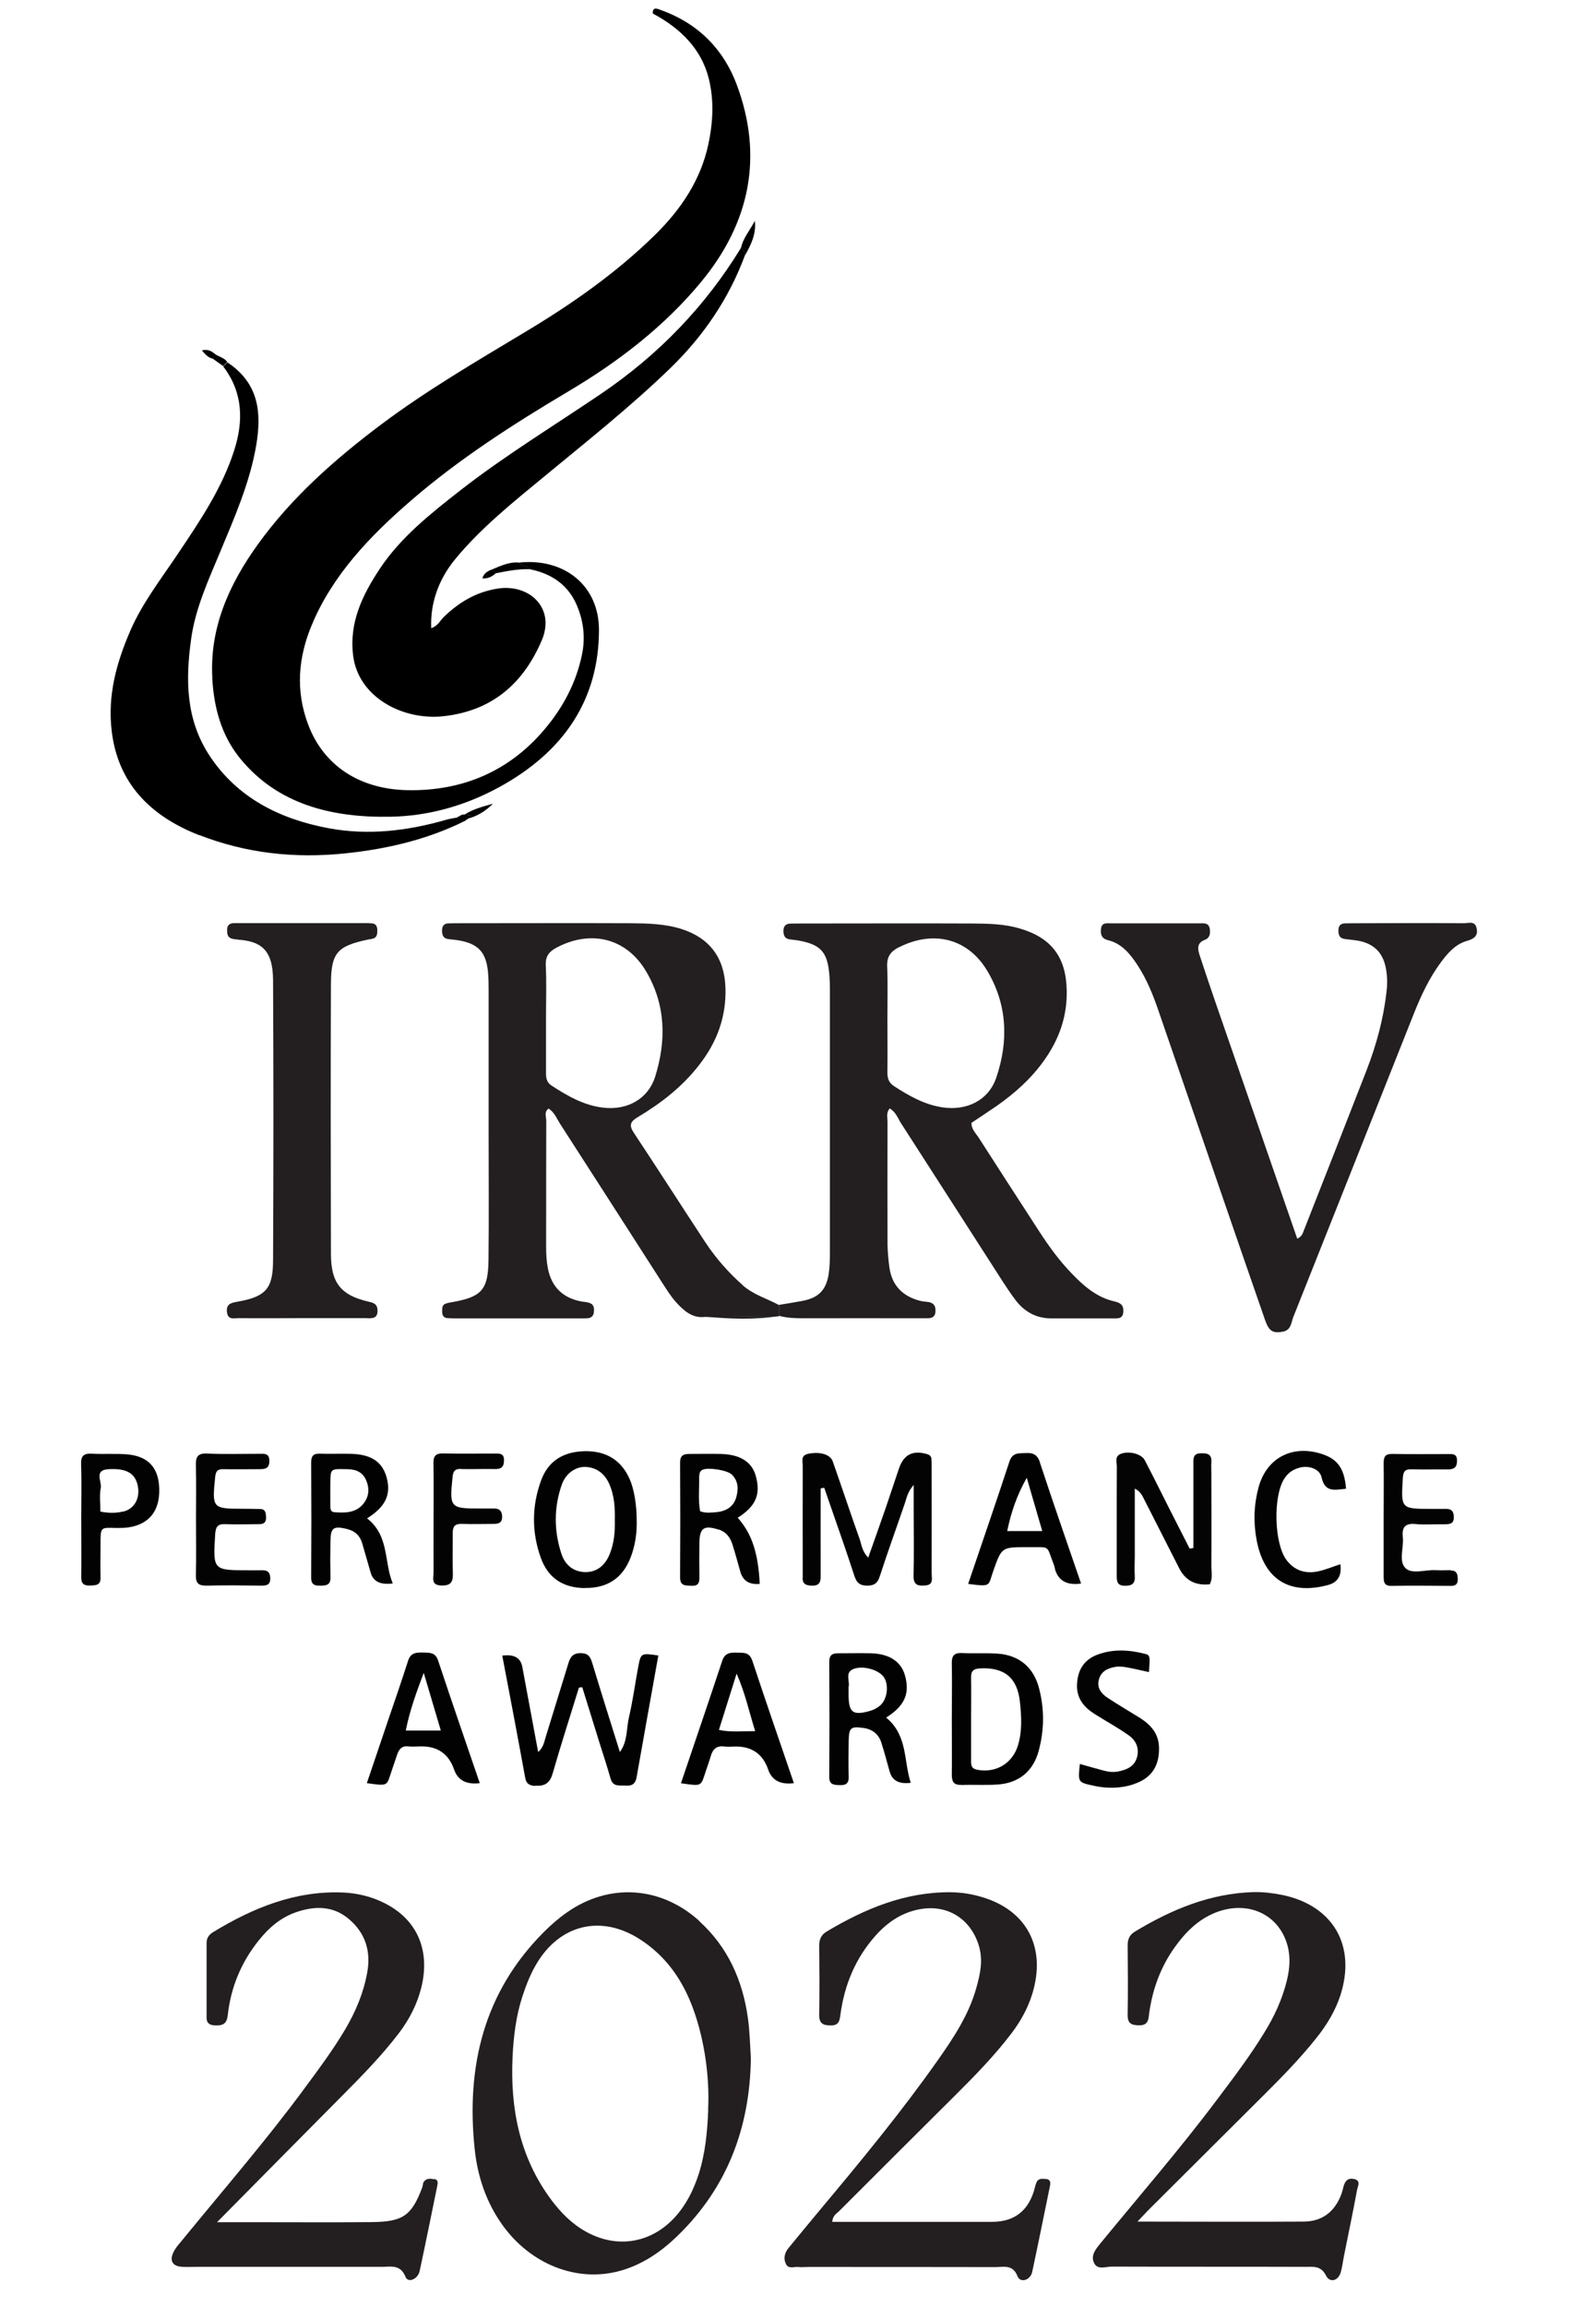
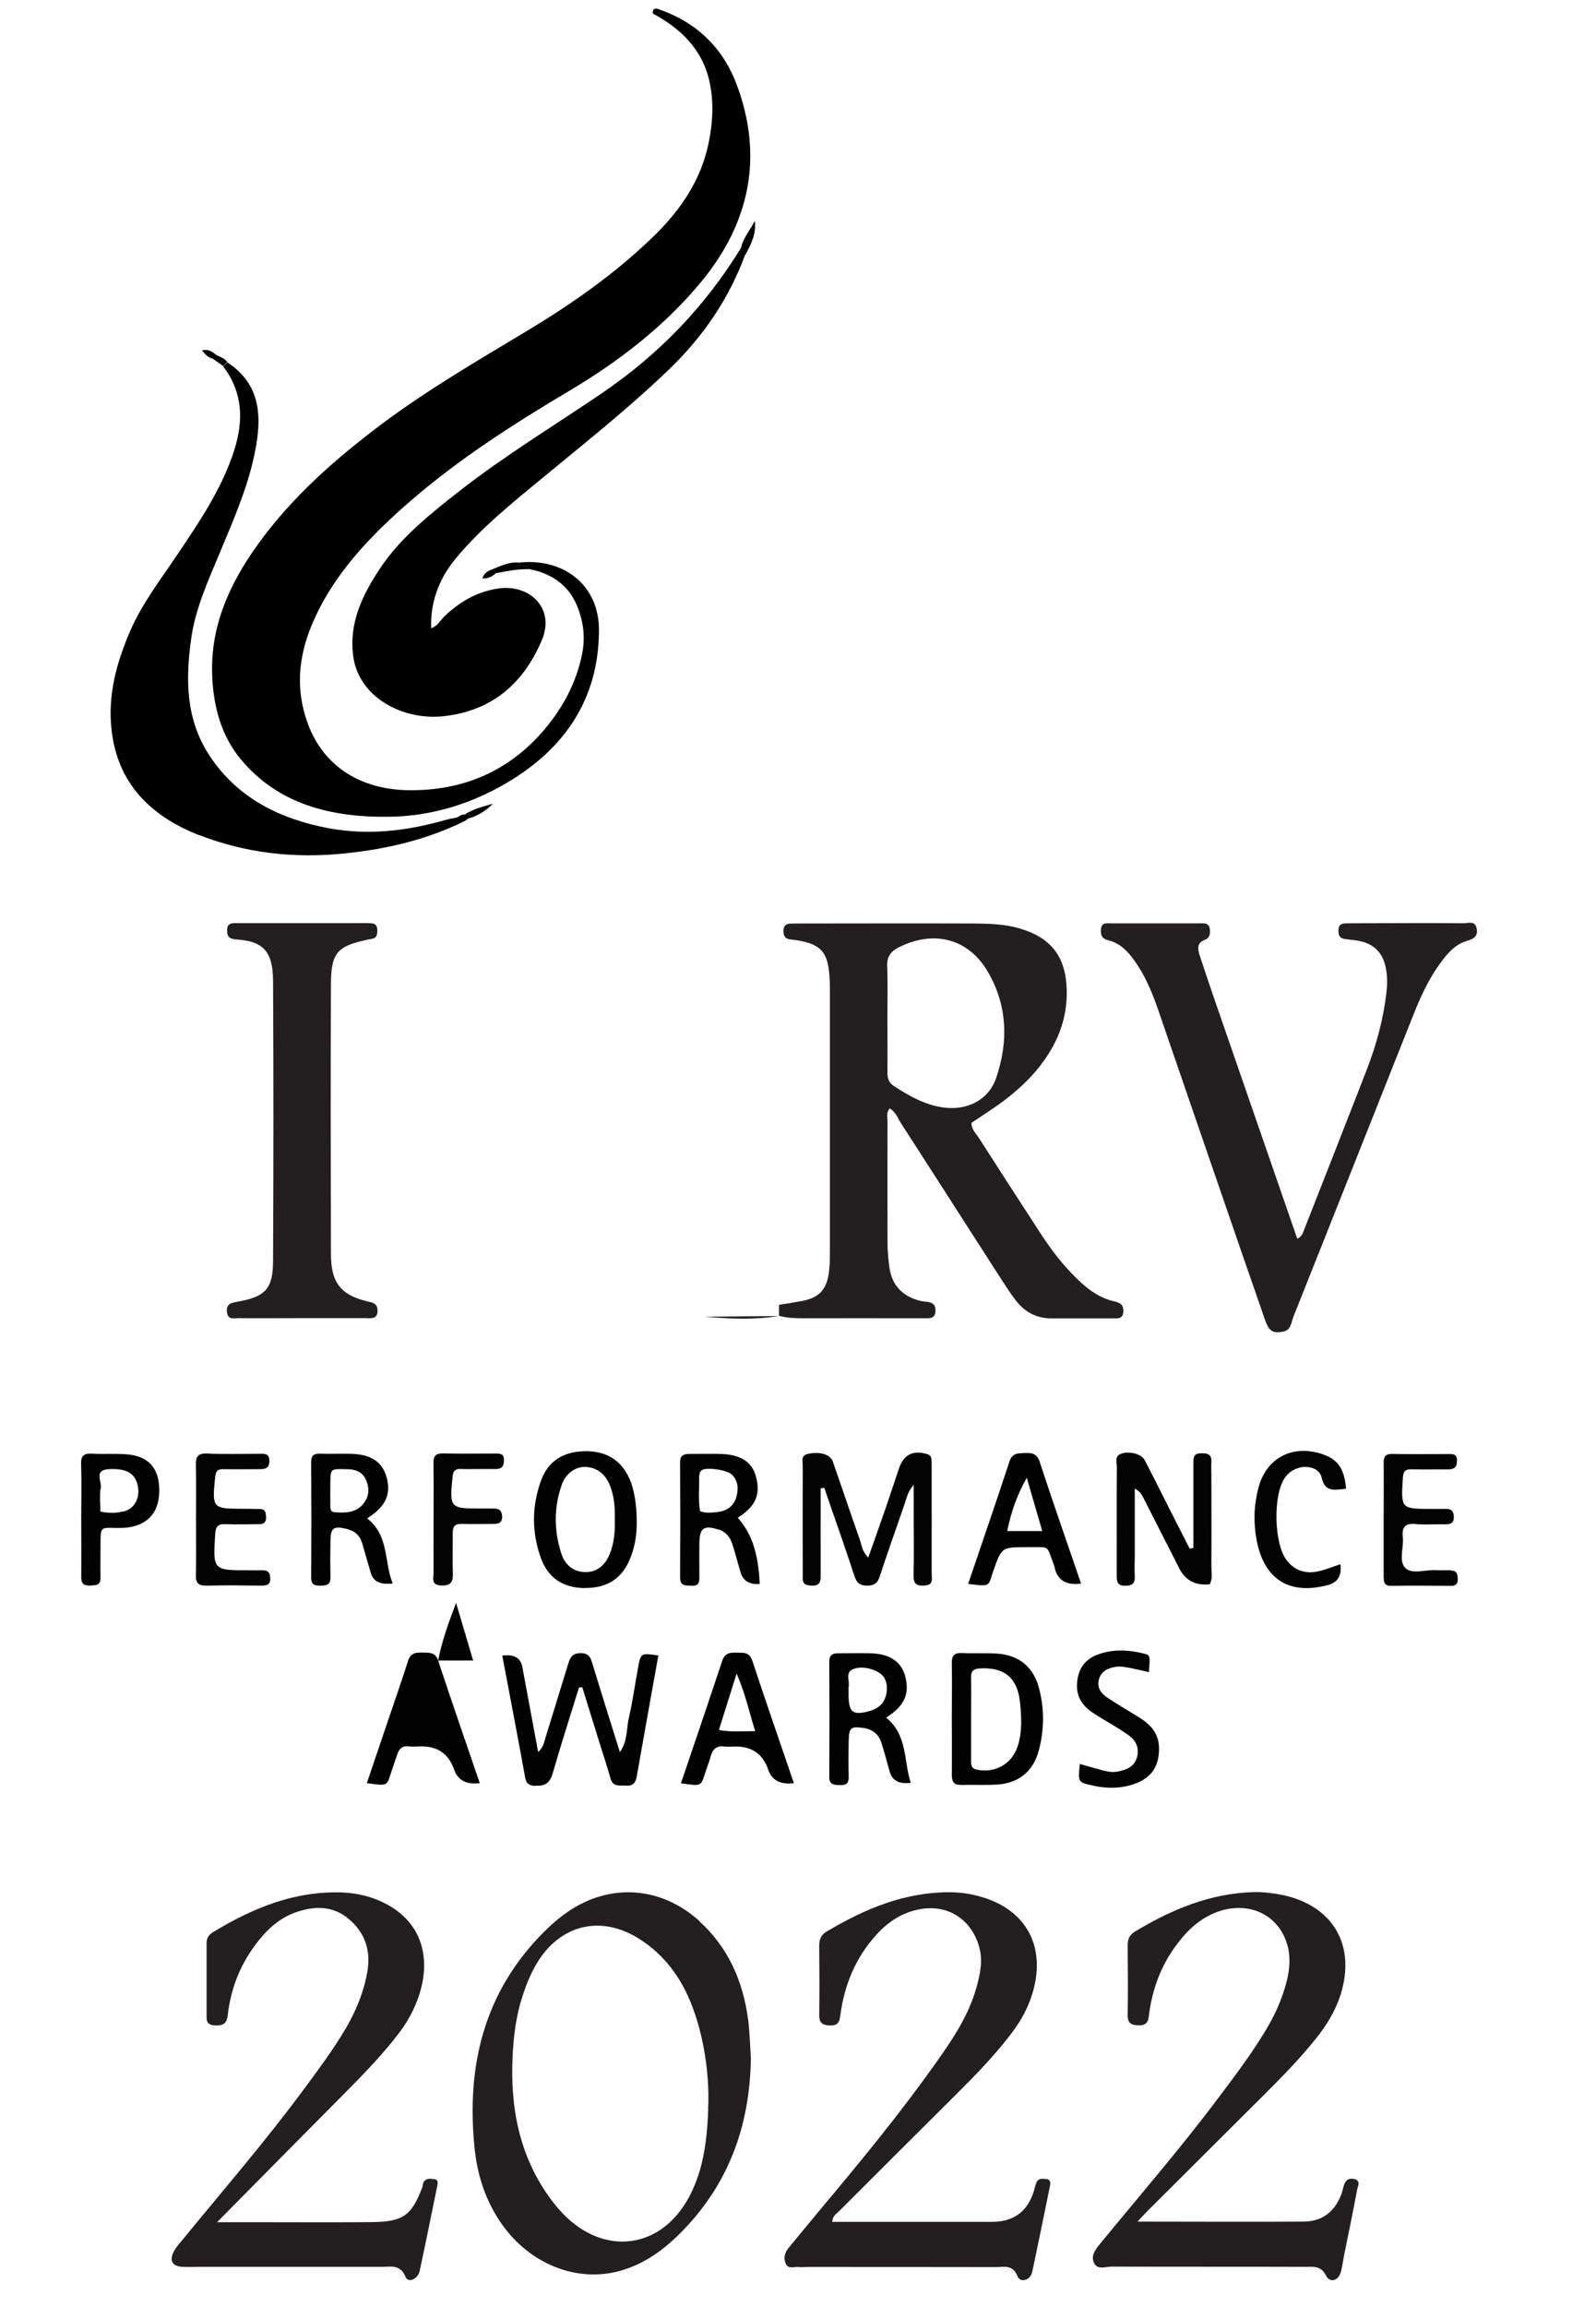
<svg xmlns="http://www.w3.org/2000/svg" id="Layer_1" width="129.87" height="187.59" viewBox="0 0 129.87 187.59">
  <path d="M17.27,55.14c.14,2.36,.71,4.64,2.31,6.58,3.05,3.69,7.41,4.78,12.21,4.69,3.15-.06,6.13-.93,8.84-2.41,5.29-2.9,8.08-7.12,8.11-12.73,.02-3.74-2.93-5.93-6.53-5.52,.16,.3,.58,.24,.82,.44,.04,.02,.08,.05,.11,.1,1.86,.38,3.15,1.36,3.82,2.98,.54,1.3,.68,2.62,.39,3.99-.47,2.25-1.53,4.27-3.06,6.07-2.8,3.3-6.54,5.01-11.15,4.92-3.84-.08-6.8-1.96-8.07-5.35-1.03-2.74-.81-5.43,.3-8.08,1.68-4.04,4.72-7.23,8.11-10.15,3.9-3.37,8.3-6.19,12.81-8.87,4.1-2.43,7.8-5.3,10.74-8.85,4.03-4.86,5.08-10.26,2.93-16.04-1.04-2.8-3.04-4.97-6.2-6.1-.34-.14-.67-.24-.64,.29,2.29,1.22,3.95,2.9,4.55,5.27,.45,1.79,.35,3.6-.04,5.41-.62,2.84-2.18,5.21-4.33,7.32-3.11,3.05-6.7,5.58-10.51,7.86-4.01,2.41-8.06,4.77-11.78,7.56-3.8,2.85-7.3,5.96-10.01,9.72-2.4,3.32-3.96,6.88-3.72,10.92Z" />
  <path d="M67.44,103.55c-.21,1.37-.84,1.99-2.21,2.24-.61,.11-1.22,.21-1.84,.31,0,.3,0,.59,0,.89,.66,.18,1.33,.2,2,.2,3.01-.01,6.02,0,9.03,0,.31,0,.62,0,.93,0,.37,0,.73-.01,.77-.54,.04-.54-.22-.76-.71-.8-.15-.01-.31-.03-.46-.06-1.46-.35-2.37-1.23-2.58-2.75-.08-.61-.14-1.24-.15-1.86-.01-3.32-.01-6.65,0-9.97,0-.34-.13-.7,.17-1.08,.49,.26,.66,.78,.92,1.19,2.76,4.27,5.5,8.56,8.25,12.83,.34,.52,.68,1.04,1.06,1.54,.73,.97,1.7,1.51,2.93,1.51,1.66,0,3.32,0,4.98,0,.4,0,.86,.07,.88-.57,.02-.53-.25-.7-.72-.81-1.43-.32-2.49-1.24-3.47-2.26-1.02-1.05-1.87-2.22-2.66-3.44-1.64-2.53-3.28-5.05-4.9-7.58-.24-.38-.62-.71-.61-1.24,.68-.46,1.38-.91,2.06-1.38,1.45-1.02,2.77-2.19,3.81-3.64,1.25-1.73,1.94-3.64,1.88-5.81-.07-2.67-1.26-4.23-3.84-4.98-1.27-.37-2.56-.39-3.86-.4-4.62-.02-9.24,0-13.86,0-.31,0-.62,0-.93,.01-.37,.01-.56,.2-.56,.58,0,.34,.08,.62,.46,.69,.2,.04,.41,.05,.62,.08,1.98,.33,2.53,.94,2.67,2.98,.02,.31,.03,.62,.03,.93,0,7.17,0,14.34,0,21.51,0,.57-.01,1.15-.1,1.71Zm5.74-26.54c2.77-1.39,5.57-.72,7.15,1.92,1.64,2.74,1.75,5.72,.74,8.69-.62,1.84-2.39,2.72-4.38,2.42-1.47-.22-2.73-.94-3.95-1.73-.46-.3-.54-.7-.53-1.19,.02-1.45,0-2.9,0-4.35,0-1.4,.04-2.8-.02-4.2-.03-.8,.29-1.21,.97-1.56Z" fill="#231f20" />
-   <path d="M60.44,104.5c-1.18-1.04-2.2-2.21-3.06-3.51-1.94-2.95-3.84-5.92-5.79-8.86-.43-.64-.31-.93,.33-1.31,1.88-1.12,3.6-2.46,4.96-4.21,1.46-1.86,2.24-3.95,2.15-6.34-.09-2.4-1.29-4-3.57-4.73-1.36-.43-2.76-.46-4.16-.47-4.62-.02-9.24,0-13.86,0-.31,0-.62,0-.93,.01-.38,0-.54,.21-.54,.59,0,.34,.09,.62,.47,.68,.31,.05,.62,.06,.93,.12,1.52,.27,2.16,.94,2.33,2.47,.06,.57,.06,1.14,.06,1.71,0,3.79,0,7.58,0,11.38,0,3.48,.03,6.96-.01,10.44-.03,2.4-.56,2.98-2.91,3.4-.2,.04-.41,.06-.6,.14-.3,.12-.25,.41-.26,.67,0,.31,.15,.48,.45,.5,.21,.01,.41,.02,.62,.02,3.37,0,6.75,0,10.12,0,.21,0,.42,0,.62-.01,.29-.01,.49-.16,.53-.46,.04-.32,.03-.65-.33-.78-.24-.09-.51-.09-.76-.14-1.48-.31-2.36-1.2-2.65-2.69-.11-.57-.14-1.13-.14-1.7,0-3.43,0-6.86,.01-10.29,0-.32-.2-.71,.19-.99,.48,.3,.66,.81,.93,1.23,2.79,4.32,5.56,8.64,8.34,12.97,.34,.52,.67,1.06,1.08,1.52,.63,.69,1.32,1.35,2.39,1.22,2-.02,3.99-.03,5.99-.05l.03-.02c0-.3,0-.59,0-.89-.98-.53-2.08-.84-2.95-1.6Zm-11.31-14.43c-1.59-.17-2.94-.95-4.25-1.8-.47-.31-.46-.76-.45-1.23,0-1.45,0-2.9,0-4.36,0-1.4,.05-2.8-.02-4.2-.03-.75,.29-1.12,.9-1.44,2.8-1.47,5.68-.75,7.27,1.95,1.6,2.71,1.65,5.64,.73,8.56-.57,1.81-2.26,2.73-4.18,2.52Z" fill="#231f20" />
  <path d="M60.28,20.18h0c-2.87,4.69-6.66,8.66-11.43,11.88-3.81,2.58-7.77,4.99-11.39,7.81-2.43,1.9-4.85,3.82-6.53,6.34-1.46,2.19-2.54,4.45-2.19,7.13,.44,3.37,4.04,5.24,7.31,4.9,4.14-.44,6.62-2.83,8.05-6.21,.15-.34,.24-.72,.28-1.09,.18-2.02-1.67-3.43-3.89-3.08-1.78,.28-3.15,1.13-4.35,2.28-.32,.31-.51,.76-1.05,.94-.09-1.98,.57-3.93,1.93-5.59,2.11-2.57,4.77-4.69,7.37-6.83,3.44-2.84,6.95-5.62,10.14-8.71,2.75-2.66,4.81-5.73,6.09-9.2-.04-.23-.07-.46-.34-.59Z" />
  <path d="M120.15,75.45c-.14-.6-.67-.38-1.03-.38-2.75-.02-5.5-.01-8.25,0-.47,0-.93,0-1.4,.01-.38,0-.56,.19-.56,.57,0,.34,.07,.62,.46,.69,.36,.06,.72,.08,1.08,.14,1.26,.21,2.05,.9,2.31,2.19,.14,.68,.14,1.34,.06,2.01-.25,2.18-.82,4.28-1.61,6.32-1.69,4.35-3.4,8.69-5.11,13.04-.09,.24-.16,.5-.54,.68-2.23-6.44-4.44-12.81-6.64-19.18-.44-1.27-.87-2.55-1.29-3.83-.17-.51-.28-1.03,.41-1.29,.42-.16,.46-.53,.4-.91-.09-.51-.51-.43-.86-.43-2.39,0-4.78,0-7.16,0-.34,0-.77-.1-.83,.45-.05,.46,.05,.79,.58,.92,1.14,.28,1.82,1.15,2.42,2.07,.74,1.14,1.24,2.39,1.68,3.67,1.65,4.81,3.31,9.61,4.96,14.41,1.23,3.58,2.47,7.16,3.71,10.73,.32,.92,.65,1.1,1.45,.95,.68-.13,.67-.73,.84-1.17,3.28-8.24,6.56-16.48,9.83-24.72,.58-1.45,1.24-2.86,2.17-4.12,.56-.76,1.19-1.49,2.12-1.76,.6-.17,.95-.41,.8-1.06Z" fill="#231f20" />
  <path d="M16.22,67.9c3.77,1.47,7.73,1.92,11.86,1.49,3.45-.36,6.71-1.13,9.75-2.64,.12-.08,.23-.15,.35-.23-.12,.08-.23,.15-.35,.23,.11-.08,.23-.16,.35-.23,.08,0,.16-.03,.24-.06-.13-.21-.36-.22-.59-.24,0,0,0,0,0,0,0,0,0,0,0,0-.1,0-.2,.02-.3,.05-.08,.13-.2,.2-.37,.21,.12-.07,.25-.14,.37-.21-.12,.07-.24,.14-.37,.21-.3,.06-.61,.1-.9,.19-3.11,.89-6.26,1.27-9.49,.68-4.09-.76-7.44-2.52-9.65-5.8-2.03-3.01-2.03-6.31-1.56-9.64,.34-2.42,1.37-4.68,2.32-6.95,1.2-2.88,2.47-5.75,2.98-8.82,.42-2.55,.23-4.96-2.35-6.67h0c-.12,.11-.23,.21-.35,.32,0,0,0,0,0,0,0,0,0,0,0,0,1.63,2.14,1.66,4.46,.89,6.85-.97,3.04-2.78,5.72-4.58,8.4-1.37,2.04-2.89,4-3.86,6.23-1.14,2.63-1.87,5.29-1.52,8.18,.5,4.16,3.04,6.87,7.14,8.47Z" />
  <path d="M56.9,156.19c-3.12-2.81-7.29-3.11-10.74-.71-.68,.47-1.31,1.02-1.9,1.61-4.89,4.89-6.33,10.92-5.64,17.6,.23,2.25,.93,4.36,2.26,6.22,2.29,3.2,6.04,4.69,9.52,3.75,1.85-.5,3.38-1.55,4.74-2.87,4.07-3.95,5.88-8.83,5.96-14.43-.07-1.09-.09-2.18-.24-3.26-.43-3.08-1.63-5.78-3.97-7.9Zm.73,15.35c-.07,1.77-.23,3.52-.77,5.22-.42,1.3-1.01,2.5-1.94,3.52-1.93,2.12-4.71,2.58-7.22,1.19-1.16-.64-2.07-1.56-2.85-2.61-2.57-3.46-3.34-7.42-3.14-11.63,.08-1.66,.28-3.31,.8-4.9,.29-.89,.63-1.76,1.1-2.57,1.91-3.3,5.32-4.12,8.5-2.05,1.94,1.26,3.25,3.02,4.11,5.15,1.02,2.52,1.55,5.8,1.4,8.69Z" fill="#231f20" />
  <path d="M110.19,177.18c-.52-.12-.76,.18-.87,.63-.05,.2-.1,.4-.17,.6-.53,1.41-1.54,2.22-3.06,2.23-4.4,.03-8.81,0-13.53,0,.43-.45,.63-.68,.84-.89,3.13-3.12,6.25-6.23,9.38-9.34,1.51-1.5,3-3.02,4.33-4.69,.85-1.06,1.55-2.21,1.97-3.51,1.29-4.05-.63-7.3-4.79-8.14-.77-.15-1.53-.24-2.32-.22-3.53,.11-6.65,1.42-9.62,3.21-.47,.29-.59,.64-.59,1.15,.02,1.87,.03,3.74,0,5.61-.01,.71,.29,.85,.93,.86,.81,.02,.76-.58,.83-1.05,.28-1.94,.94-3.72,2.08-5.31,.86-1.2,1.87-2.22,3.27-2.79,2.6-1.05,5.15,.07,5.88,2.6,.28,.97,.2,1.95-.04,2.93-.38,1.53-1.03,2.93-1.86,4.26-1.14,1.86-2.46,3.6-3.77,5.34-3.02,4.03-6.33,7.84-9.52,11.73-.41,.5-.85,1.03-.51,1.66,.29,.53,.94,.25,1.42,.25,5.24,.02,10.49,0,15.73,.02,.65,0,1.29-.12,1.7,.71,.31,.62,1,.43,1.2-.27,.13-.45,.18-.92,.27-1.37,.36-1.78,.73-3.56,1.06-5.34,.06-.3,.33-.74-.25-.88Z" fill="#231f20" />
  <path d="M85.12,177.18c-.31-.03-.64-.08-.79,.3-.1,.24-.14,.5-.22,.74-.53,1.64-1.67,2.44-3.38,2.44-4.31,0-8.61,0-13.01,0,.04-.52,.35-.66,.56-.87,3.12-3.12,6.25-6.24,9.38-9.35,1.62-1.61,3.22-3.24,4.61-5.06,.86-1.12,1.52-2.35,1.86-3.73,.88-3.52-.7-6.33-4.17-7.38-.84-.26-1.71-.4-2.6-.41-3.71-.03-6.98,1.34-10.1,3.2-.46,.28-.6,.65-.6,1.16,.02,1.87,.03,3.74,0,5.61-.01,.71,.32,.86,.95,.86,.67,0,.71-.4,.78-.9,.33-2.43,1.24-4.6,2.88-6.43,1-1.11,2.19-1.9,3.7-2.14,2.18-.35,4.01,.83,4.67,2.95,.38,1.22,.12,2.36-.21,3.52-.62,2.18-1.86,4.04-3.15,5.87-2.97,4.21-6.24,8.17-9.54,12.11-.87,1.04-1.72,2.08-2.58,3.12-.32,.39-.43,.86-.2,1.31,.2,.41,.65,.2,.99,.23,.26,.03,.52,0,.78,0,5.09,0,10.18,0,15.26,.01,.67,0,1.42-.25,1.81,.75,.22,.56,1.04,.33,1.19-.35,.5-2.33,.97-4.67,1.45-7.01,.06-.29,.02-.52-.32-.56Z" fill="#231f20" />
  <path d="M35.32,177.2c-.31-.07-.63-.09-.84,.21-.08,.12-.06,.3-.12,.45-.86,2.28-1.56,2.79-4.05,2.82-2.91,.03-5.82,.01-8.72,.01-1.23,0-2.47,0-3.93,0,3.54-3.58,6.86-6.94,10.19-10.29,1.61-1.62,3.21-3.25,4.6-5.07,.86-1.13,1.5-2.37,1.84-3.75,.73-3.02-.35-5.49-2.97-6.82-1.08-.55-2.25-.83-3.44-.88-3.89-.15-7.31,1.26-10.55,3.23-.34,.21-.52,.48-.52,.88,0,2.03,0,4.05,0,6.08,0,.45,.26,.6,.7,.62,.6,.02,.94-.11,1.02-.82,.25-2.27,1.09-4.31,2.53-6.1,.79-.99,1.73-1.81,2.93-2.25,1.55-.56,3.09-.6,4.41,.53,1.33,1.13,1.8,2.61,1.48,4.34-.3,1.66-.94,3.18-1.79,4.62-.98,1.65-2.13,3.2-3.27,4.74-3.11,4.23-6.55,8.19-9.87,12.25-.29,.36-.63,.71-.83,1.12-.36,.73-.06,1.17,.74,1.2,.41,.02,.83,0,1.25,0,4.98,0,9.97,0,14.95,0,.73,0,1.52-.23,1.94,.82,.2,.51,1,.2,1.15-.49,.49-2.28,.95-4.57,1.42-6.86,.05-.26,.13-.53-.23-.62Z" fill="#231f20" />
  <path d="M29.88,107.19c.43,0,.84,.02,.84-.61,0-.55-.31-.65-.77-.75-2.21-.52-3.01-1.51-3.02-3.84-.02-7.33-.03-14.65,0-21.98,.01-2.56,.52-3.09,3.05-3.62,.15-.03,.31-.04,.45-.1,.28-.13,.27-.41,.27-.67,0-.29-.11-.51-.42-.54-.36-.03-.73-.02-1.09-.02-2.7,0-5.4,0-8.1,0-.67,0-1.35,0-2.02,0-.36,0-.59,.14-.59,.54,0,.33,.02,.63,.41,.73,.15,.04,.31,.05,.46,.07,1.77,.14,2.86,.7,2.87,3.3,.04,7.58,.04,15.17,0,22.75,0,2.36-.6,2.99-2.93,3.4-.53,.09-.9,.21-.82,.85,.08,.65,.58,.48,.95,.48,1.71,.02,3.43,0,5.14,0,1.77,0,3.53,0,5.3,0Z" fill="#231f20" />
  <path d="M75.33,128.91c.65-.06,.48-.57,.48-.95,.01-2.91,0-5.82,0-8.73,0-.21,0-.42-.02-.62-.02-.23-.18-.33-.4-.39-1.12-.31-1.85,.06-2.23,1.16-.37,1.08-.72,2.16-1.09,3.24-.45,1.3-.91,2.59-1.42,4.03-.5-.51-.54-1.04-.7-1.51-.75-2.1-1.45-4.22-2.19-6.32-.21-.58-1.07-.8-1.99-.61-.64,.13-.45,.61-.45,.98-.01,2.91,0,5.82,0,8.73,0,.1,0,.21,0,.31-.05,.56,.25,.69,.75,.7,.69,.02,.72-.39,.71-.9-.01-2.34,0-4.67,0-7.01l.29-.05c.13,.38,.26,.75,.39,1.13,.69,2.01,1.41,4.01,2.06,6.03,.2,.61,.49,.81,1.1,.8,.55-.02,.8-.22,.97-.76,.64-1.97,1.35-3.92,2.02-5.88,.16-.46,.23-.97,.74-1.55,0,.82,0,1.38,0,1.95,0,1.82,.03,3.64-.01,5.45-.02,.8,.43,.82,.99,.77Z" fill="#030303" />
  <path d="M43.56,145.19c.81,.07,1.2-.24,1.42-1.02,.67-2.33,1.42-4.64,2.13-6.95,.09-.01,.18-.02,.27-.03,.46,1.48,.92,2.96,1.38,4.45,.31,.99,.64,1.97,.92,2.97,.2,.73,.77,.54,1.26,.58,.49,.04,.77-.16,.86-.67,.58-3.3,1.18-6.61,1.77-9.91-1.4-.2-1.42-.21-1.63,.89-.26,1.37-.44,2.77-.76,4.13-.22,.92-.09,1.94-.74,2.83-.77-2.46-1.52-4.83-2.24-7.21-.15-.49-.29-.81-.9-.83-.67-.02-.9,.3-1.06,.86-.6,1.98-1.23,3.96-1.83,5.94-.13,.42-.19,.87-.62,1.24-.44-2.35-.86-4.64-1.29-6.93q-.2-1.1-1.63-.91c.63,3.3,1.26,6.6,1.86,9.9,.09,.52,.32,.65,.81,.7Z" fill="#020202" />
  <path d="M96.8,125.91c-.54-1.05-1.07-2.11-1.61-3.16-.68-1.34-1.34-2.69-2.04-4.02-.27-.52-1.26-.76-1.91-.53-.57,.2-.36,.69-.36,1.06-.02,2.96,0,5.92-.01,8.88,0,.47,.06,.79,.65,.8,.59,.01,.86-.17,.82-.8-.04-.52,0-1.04,0-1.56,0-1.85,0-3.69,0-5.54,.42,.21,.58,.51,.73,.81,.96,1.89,1.93,3.79,2.89,5.68q.75,1.47,2.48,1.29c.26-.49,.13-1.02,.13-1.52,.02-2.49,0-4.99,0-7.48,0-.31-.02-.62,0-.93,.05-.69-.37-.74-.89-.72-.63,.02-.57,.47-.57,.88,0,2.27,0,4.54,0,6.82-.1,.02-.21,.03-.31,.05Z" fill="#040404" />
  <path d="M47.57,129.12c1.84,.03,3.09-.79,3.74-2.47,.38-.98,.53-2,.5-3.05,0-1.25-.22-2.55-.58-3.35-.69-1.55-1.95-2.31-3.74-2.25-1.66,.06-2.89,.79-3.47,2.4-.75,2.07-.76,4.18-.02,6.25,.59,1.66,1.8,2.45,3.57,2.48Zm-1.86-8.39c.33-.95,1.16-1.51,2-1.45,.91,.07,1.52,.59,1.88,1.41,.4,.92,.46,1.9,.44,2.91,.02,.91-.05,1.84-.4,2.72-.35,.89-.98,1.5-1.96,1.51-.99,0-1.68-.57-1.98-1.47-.62-1.87-.63-3.77,.02-5.63Z" fill="#020202" />
  <path d="M78.23,145.14c.99-.04,1.98,.03,2.96-.04,1.73-.12,2.9-1.09,3.34-2.77,.45-1.69,.46-3.4,.01-5.09-.44-1.67-1.61-2.65-3.34-2.78-.98-.07-1.97,0-2.96-.05-.62-.02-.8,.25-.79,.83,.03,1.51,0,3.01,0,4.52s.02,3.01,0,4.52c0,.57,.13,.87,.77,.85Zm1.51-9.48c1.96-.11,3.04,.74,3.25,2.7,.13,1.18,.2,2.37-.15,3.54-.45,1.51-1.84,2.31-3.37,1.99-.41-.09-.45-.35-.45-.68,0-1.14,0-2.27,0-3.41,0-1.14,.02-2.27,0-3.41-.01-.53,.2-.7,.72-.73Z" fill="#020202" />
  <path d="M58.49,124.37c.62,.2,.93,.65,1.11,1.21,.24,.74,.43,1.49,.65,2.24q.31,1.08,1.57,.97c-.12-2.53-.65-4.1-1.79-5.38,1.46-.93,1.88-1.87,1.48-3.36-.31-1.18-1.28-1.8-2.91-1.83-.83-.02-1.66,0-2.49,0-.49,0-.77,.12-.77,.69,.02,3.12,.02,6.23,0,9.35,0,.73,.46,.65,.93,.68,.62,.04,.65-.33,.64-.79-.01-.88-.01-1.77,0-2.65,.01-1.28,.37-1.51,1.58-1.12Zm-1.58-4.39c0-.21,.06-.39,.28-.48,.48-.2,2,.04,2.36,.4,.55,.54,.55,1.22,.35,1.88-.23,.77-.87,1.12-1.65,1.18-.41,.03-.82,.09-1.28-.08-.18-.95-.05-1.93-.08-2.9Z" fill="#020202" />
  <path d="M70.22,140.49c.74,.11,1.26,.48,1.49,1.19,.26,.79,.46,1.59,.69,2.39q.31,1.08,1.71,.89c-.59-1.78-.23-3.84-2-5.3,1.52-.97,1.94-1.96,1.53-3.43-.32-1.13-1.27-1.76-2.78-1.8-.88-.02-1.76,0-2.65,0-.52-.01-.74,.18-.73,.72,.02,3.12,.02,6.23,0,9.35,0,.61,.36,.63,.81,.65,.48,.02,.78-.08,.77-.66-.03-.99-.02-1.97,0-2.96,.02-1.05,.18-1.17,1.16-1.03Zm-1.17-3.15c0-.05-.01-.11,0-.15,.13-.5-.33-1.19,.39-1.48,.83-.33,2.16,.1,2.52,.72,.39,.67,.22,1.79-.37,2.27-.23,.19-.52,.34-.81,.42-1.39,.39-1.72,.13-1.73-1.31,0-.15,0-.31,0-.46Z" fill="#020202" />
  <path d="M28.18,124.31c.67,.15,1.11,.53,1.3,1.2,.23,.8,.46,1.6,.69,2.39q.31,1.05,1.79,.85c-.73-1.74-.26-3.86-2.09-5.29,1.49-.94,1.95-1.9,1.61-3.26-.34-1.33-1.26-1.95-2.95-1.99-.83-.02-1.66,.02-2.49-.01-.54-.02-.72,.18-.72,.72,.02,3.12,.02,6.24,0,9.36,0,.6,.31,.66,.78,.65,.47,0,.81-.07,.79-.67-.02-.99-.02-1.98,0-2.96,.02-1.08,.24-1.23,1.3-.99Zm-1.3-1.92c0-.62-.01-1.23,0-1.85,.02-1.11,.02-1.11,1.25-1.08,.58,0,1.29,.07,1.65,.87,.32,.73,.25,1.42-.27,2.01-.61,.69-1.46,.68-2.29,.62-.35-.02-.34-.32-.34-.57Z" fill="#020202" />
  <path d="M84.63,118.92c-.21-.63-.54-.8-1.13-.77-.56,.03-1.11-.08-1.36,.69-1.08,3.29-2.21,6.56-3.36,9.95,1.92,.24,1.61,.18,2.04-1.04,.69-1.94,.67-1.95,2.75-1.95,.05,0,.1,0,.16,0,1.78,.02,1.39-.21,2.03,1.45,.06,.14,.07,.3,.12,.45q.45,1.3,2.09,1.06c-1.13-3.29-2.27-6.55-3.35-9.84Zm-2.67,5.57c.31-1.52,.79-2.92,1.59-4.33,.41,1.41,.82,2.82,1.26,4.33h-2.85Z" fill="#020202" />
  <path d="M61.21,135.02c-.23-.69-.7-.63-1.22-.64-.54-.02-1,0-1.22,.66-1.09,3.29-2.21,6.56-3.36,9.96,1.81,.25,1.59,.29,2.08-1.16,.12-.34,.24-.68,.34-1.03,.16-.57,.47-.89,1.11-.8,.3,.04,.62,0,.93,0q2,0,2.64,1.88,.45,1.31,2.09,1.1c-1.14-3.34-2.29-6.65-3.39-9.98Zm-2.71,5.64c.46-1.46,.9-2.86,1.44-4.58,.73,1.68,1.02,3.13,1.51,4.68-1.13,0-1.99,.1-2.95-.1Z" fill="#020202" />
-   <path d="M35.65,135.02c-.23-.69-.7-.63-1.22-.65-.54-.01-1.01,0-1.22,.66-.52,1.63-1.08,3.24-1.63,4.85-.57,1.7-1.15,3.39-1.73,5.11,1.85,.25,1.58,.25,2.07-1.15,.14-.39,.26-.79,.4-1.18,.15-.42,.37-.72,.89-.66,.36,.04,.72,0,1.09,0q2,0,2.65,1.88,.45,1.31,2.09,1.11c-1.14-3.34-2.29-6.65-3.39-9.97Zm-2.63,5.69c.3-1.52,.79-2.92,1.46-4.69,.53,1.77,.94,3.18,1.39,4.69h-2.85Z" fill="#020202" />
+   <path d="M35.65,135.02c-.23-.69-.7-.63-1.22-.65-.54-.01-1.01,0-1.22,.66-.52,1.63-1.08,3.24-1.63,4.85-.57,1.7-1.15,3.39-1.73,5.11,1.85,.25,1.58,.25,2.07-1.15,.14-.39,.26-.79,.4-1.18,.15-.42,.37-.72,.89-.66,.36,.04,.72,0,1.09,0q2,0,2.65,1.88,.45,1.31,2.09,1.11c-1.14-3.34-2.29-6.65-3.39-9.97Zc.3-1.52,.79-2.92,1.46-4.69,.53,1.77,.94,3.18,1.39,4.69h-2.85Z" fill="#020202" />
  <path d="M92.22,145.08c1.48-.47,2.15-1.5,2.09-3.05-.05-1.12-.7-1.8-1.56-2.35-.88-.55-1.78-1.07-2.64-1.64-.49-.33-.86-.79-.7-1.44,.17-.71,.74-.97,1.39-1.07,.3-.05,.62,0,.92,.05,.56,.1,1.11,.24,1.77,.38,.1-1.34,.11-1.38-.38-1.5-1.28-.32-2.57-.39-3.83,.09-1.08,.41-1.59,1.25-1.64,2.4-.05,1.13,.54,1.85,1.42,2.41,.92,.58,1.88,1.1,2.77,1.73,.58,.4,.89,1.01,.7,1.76-.2,.77-.8,1.03-1.49,1.18-.42,.09-.83,.05-1.23-.06-.65-.17-1.29-.36-1.94-.54-.16,1.51-.16,1.49,1.12,1.77,1.09,.24,2.16,.23,3.23-.11Z" fill="#030303" />
  <path d="M118.04,127.67c-.42,.01-.83,.02-1.25,0-.82-.04-1.87,.35-2.41-.15-.6-.57-.14-1.66-.23-2.52-.08-.77,.14-1.16,1.02-1.08,.77,.08,1.56,0,2.34,.02,.45,0,.82-.01,.79-.64-.03-.62-.41-.62-.85-.61-.31,0-.62,0-.93,0-2.54,0-2.52,0-2.37-2.49,.03-.52,.15-.75,.71-.73,.99,.03,1.97,0,2.96,.01,.52,0,.75-.19,.74-.73,0-.57-.39-.52-.75-.52-1.51,0-3.01,.02-4.52-.01-.56-.01-.7,.22-.7,.74,.02,1.51,0,3.01,0,4.52,0,1.56,0,3.12,0,4.68,0,.46,.03,.8,.64,.79,1.61-.03,3.22-.01,4.83,0,.38,0,.57-.14,.56-.54,0-.41-.08-.72-.58-.71Z" fill="#030303" />
  <path d="M16.85,128.93c1.45-.04,2.91-.02,4.36,0,.45,0,.81-.02,.78-.64-.03-.62-.4-.62-.84-.61-.31,0-.62,0-.93,0-2.9,0-2.89,0-2.71-2.93,.04-.57,.18-.85,.81-.82,.93,.04,1.87,0,2.8,0,.39,0,.55-.2,.53-.58-.02-.33-.04-.64-.47-.65-.47-.01-.93-.02-1.4-.02-2.51,0-2.53-.04-2.27-2.59,.05-.46,.19-.64,.65-.63,.99,.02,1.97,0,2.96,0,.47,0,.8-.07,.8-.67,0-.66-.45-.58-.85-.58-1.4,0-2.81,.04-4.21-.02-.81-.04-.94,.3-.92,1,.04,1.45,.01,2.91,.01,4.36,0,1.51,.03,3.02-.01,4.52-.02,.71,.26,.87,.9,.86Z" fill="#030303" />
  <path d="M10.29,118.25c-.93-.07-1.87,0-2.8-.05-.66-.04-.92,.17-.89,.86,.05,1.45,.01,2.91,.01,4.36,0,1.61,.02,3.22,0,4.83,0,.58,.27,.69,.76,.67,.45-.02,.83-.03,.81-.64-.02-.88,0-1.77,0-2.65,0-1.51-.02-1.42,1.3-1.39,.31,0,.63,0,.93-.04,1.71-.24,2.59-1.33,2.55-3.13-.04-1.73-.9-2.68-2.66-2.82Zm-.27,4.65c-.55,.13-1.12,.15-1.85,.01,0-.71-.09-1.34,.03-1.93,.1-.53-.59-1.45,.64-1.52,1.46-.08,2.18,.33,2.38,1.4,.18,.98-.29,1.83-1.19,2.05Z" fill="#020202" />
  <path d="M105.72,119.34c.76-.2,1.66,.07,1.82,.79,.27,1.23,1.04,1.02,1.99,.92-.14-1.73-.73-2.48-2.18-2.89-2.31-.65-4.31,.45-4.94,2.78-.38,1.42-.43,2.86-.15,4.32,.61,3.17,2.67,4.46,5.8,3.62q1.2-.32,1.01-1.69c-.64,.2-1.27,.48-1.92,.6-.99,.18-1.85-.12-2.47-.95-1.01-1.35-1.09-5.18-.18-6.6,.3-.47,.7-.76,1.22-.89Z" fill="#030303" />
  <path d="M37.49,119.45c.93,.02,1.87-.02,2.8,0,.54,.01,.73-.22,.72-.74,0-.55-.37-.52-.74-.52-1.4,0-2.8,.02-4.2-.01-.6-.01-.81,.19-.8,.8,.03,1.5,.01,3.01,.01,4.51,0,1.45-.01,2.9,0,4.35,0,.46-.24,1.06,.65,1.08,.81,.02,.94-.34,.92-1.03-.04-1.09,0-2.18-.01-3.26,0-.52,.19-.74,.73-.72,.88,.03,1.76,0,2.64,0,.42,0,.67-.14,.65-.63-.03-.47-.26-.63-.69-.62-.36,0-.73,0-1.09,0-2.47,0-2.51-.06-2.25-2.6,.05-.46,.21-.63,.66-.62Z" fill="#030303" />
  <path d="M63.36,107.01c-2,.02-3.99,.03-5.99,.05,2,.18,4,.27,5.99-.05Z" fill="#231f20" />
  <path d="M60.28,20.18c.27,.12,.3,.36,.34,.59,.51-.89,.93-1.79,.8-2.81-.38,.75-.97,1.41-1.13,2.23h0Z" />
  <path d="M40.04,46.3c.1,.1,.2,.21,.31,.31,0,0,0,0,0,0,0,0,0,0,0,0,.92-.18,1.84-.36,2.79-.33-.03-.05-.07-.07-.11-.1-.24-.2-.66-.13-.82-.44-.8-.06-1.48,.28-2.17,.56Z" />
  <path d="M38.42,66.46c.55-.22,1.06-.48,1.69-1.11-1,.28-1.68,.48-2.28,.87,0,0,0,0,0,0,.23,.02,.46,.03,.59,.24Z" />
  <path d="M17.59,28.86s0,0,0,0c-.3-.24-.59-.51-1.16-.37,.28,.34,.5,.57,.85,.67,.1-.1,.21-.2,.31-.29h0Z" />
  <path d="M18.5,29.45h0c-.2-.33-.59-.41-.91-.6h0c-.1,.1-.21,.2-.31,.29,.29,.21,.58,.41,.87,.62,0,0,0,0,0,0,.12-.11,.23-.21,.35-.32Z" />
  <path d="M40.04,46.3c-.36,.13-.67,.32-.79,.73,.5,.03,.81-.17,1.1-.42,0,0,0,0,0,0-.1-.1-.2-.21-.31-.31Z" />
  <path d="M37.53,66.27c-.12,.07-.25,.14-.37,.21,.17,0,.29-.08,.37-.21Z" />
  <path d="M37.83,66.76c.12-.08,.23-.15,.35-.23" fill="none" stroke="#d7d6a6" stroke-linecap="round" stroke-linejoin="round" stroke-width="0" />
</svg>